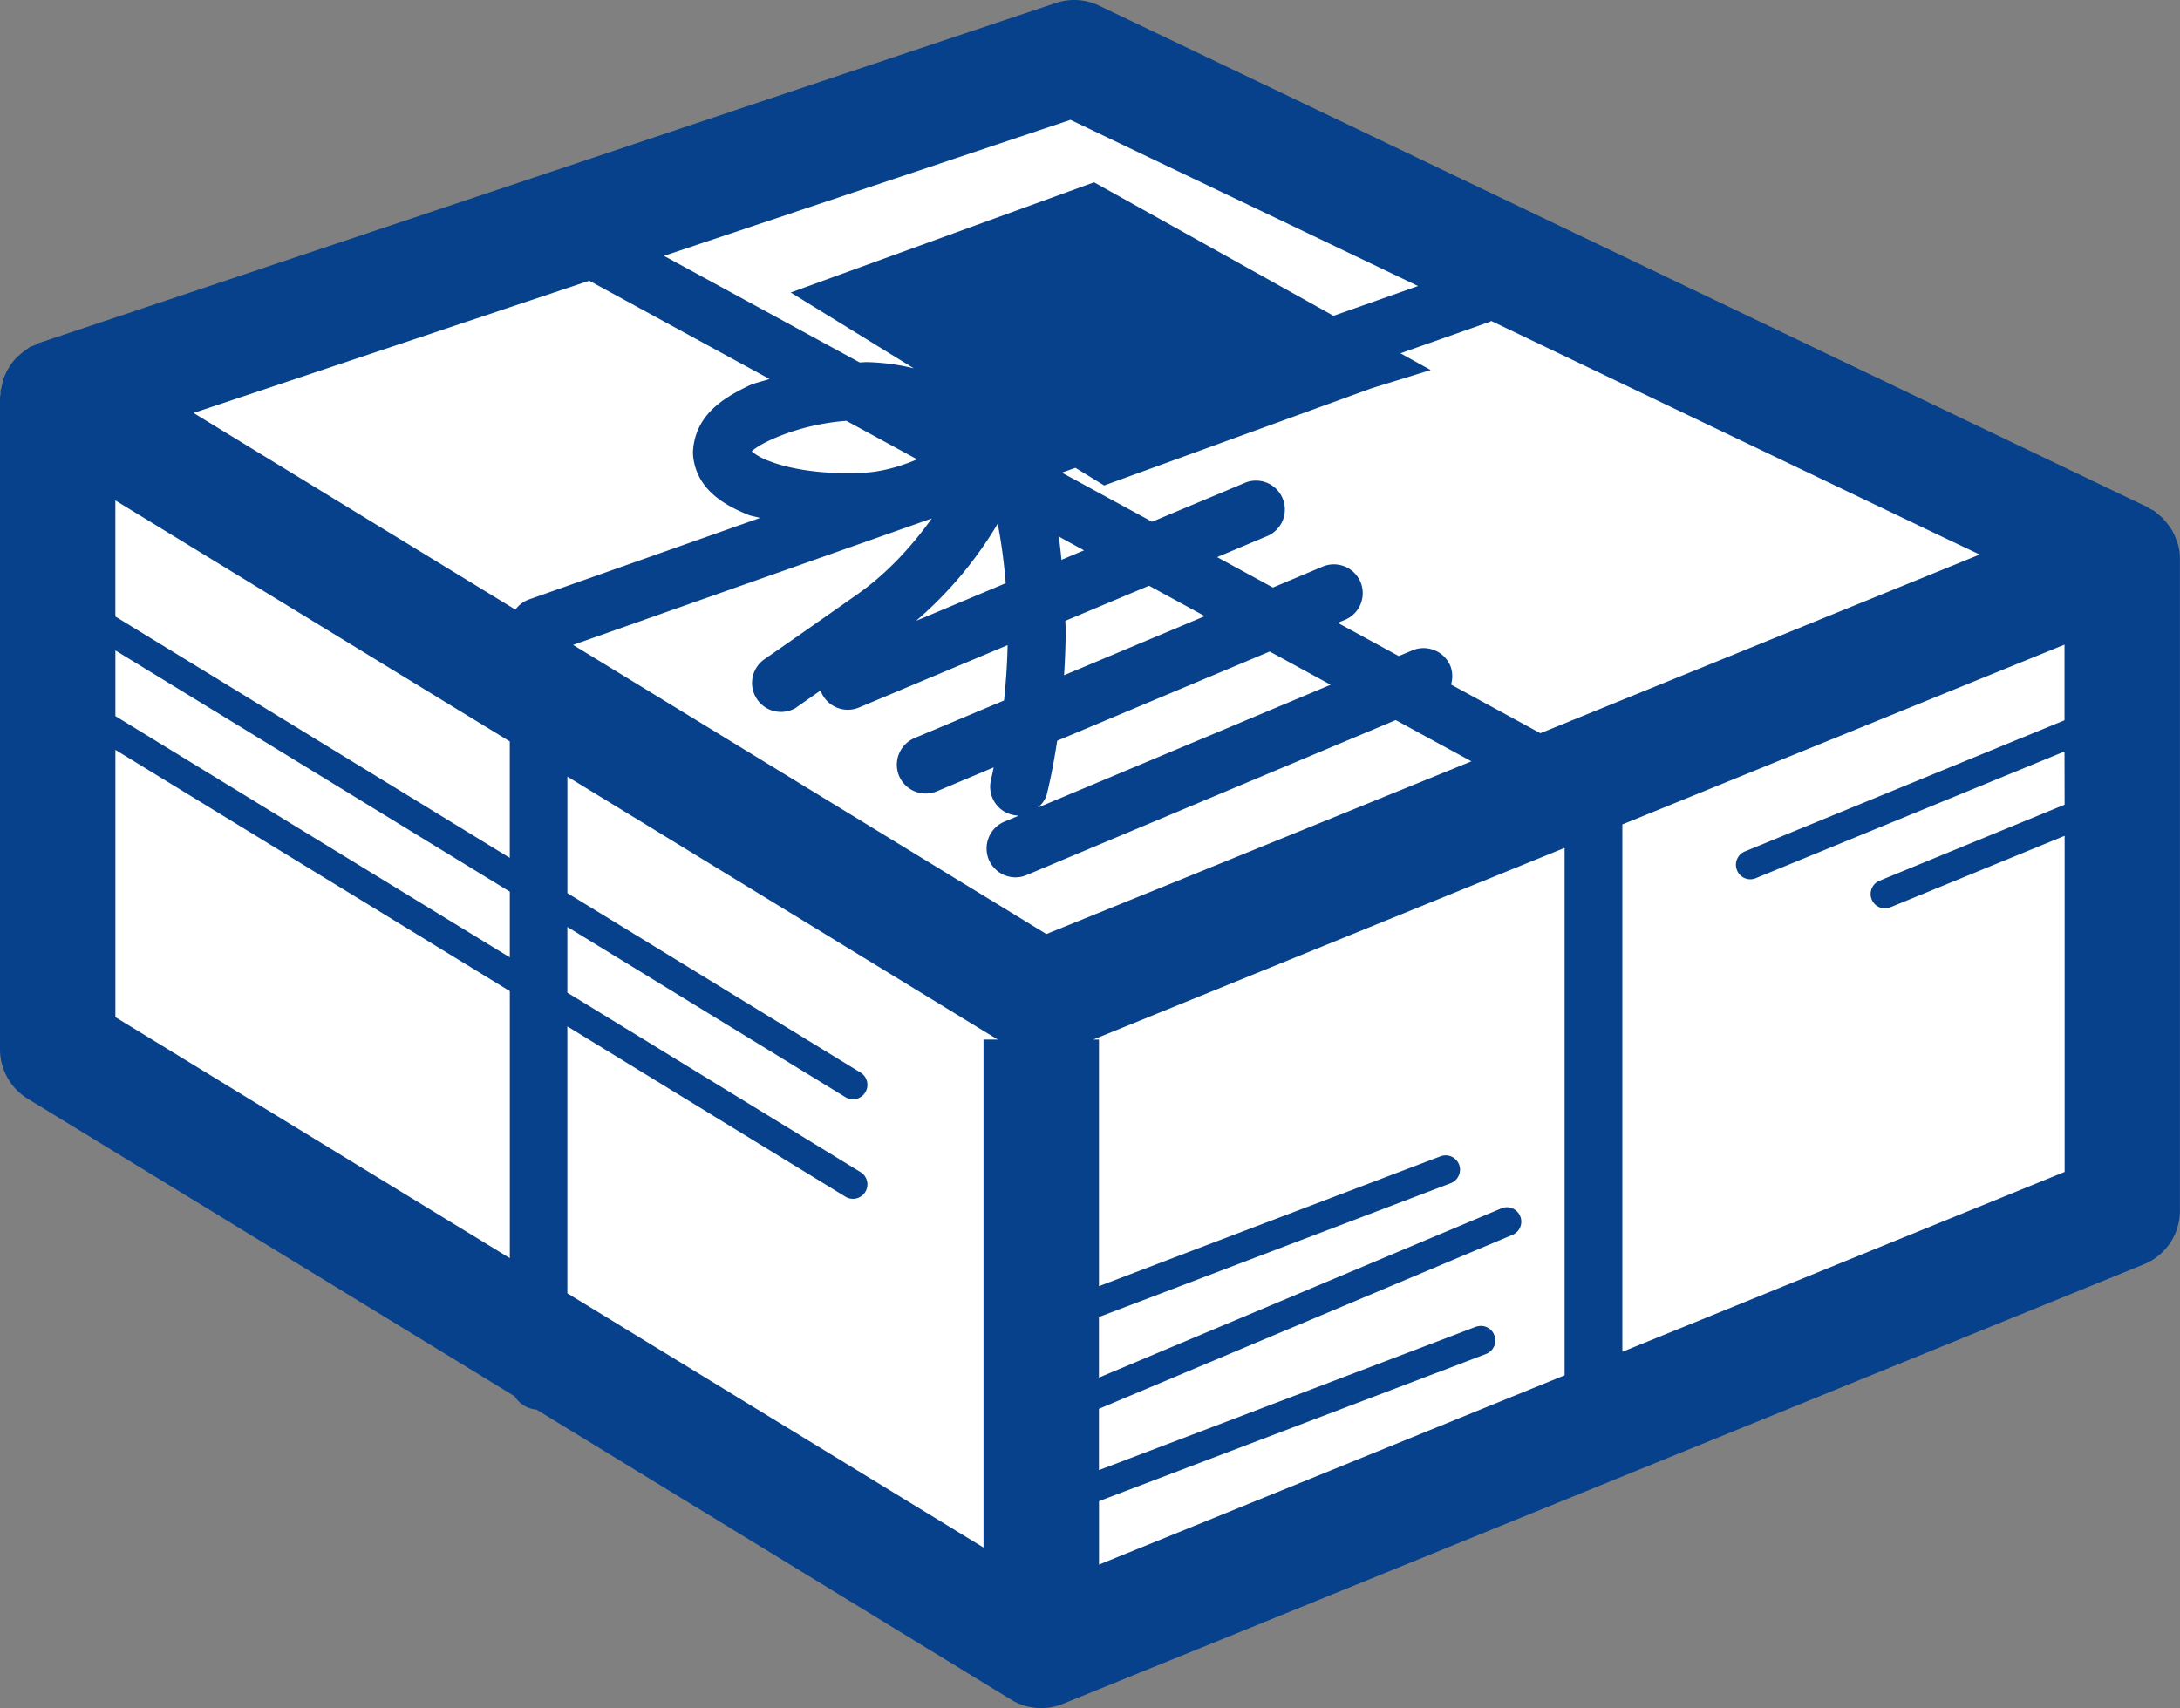
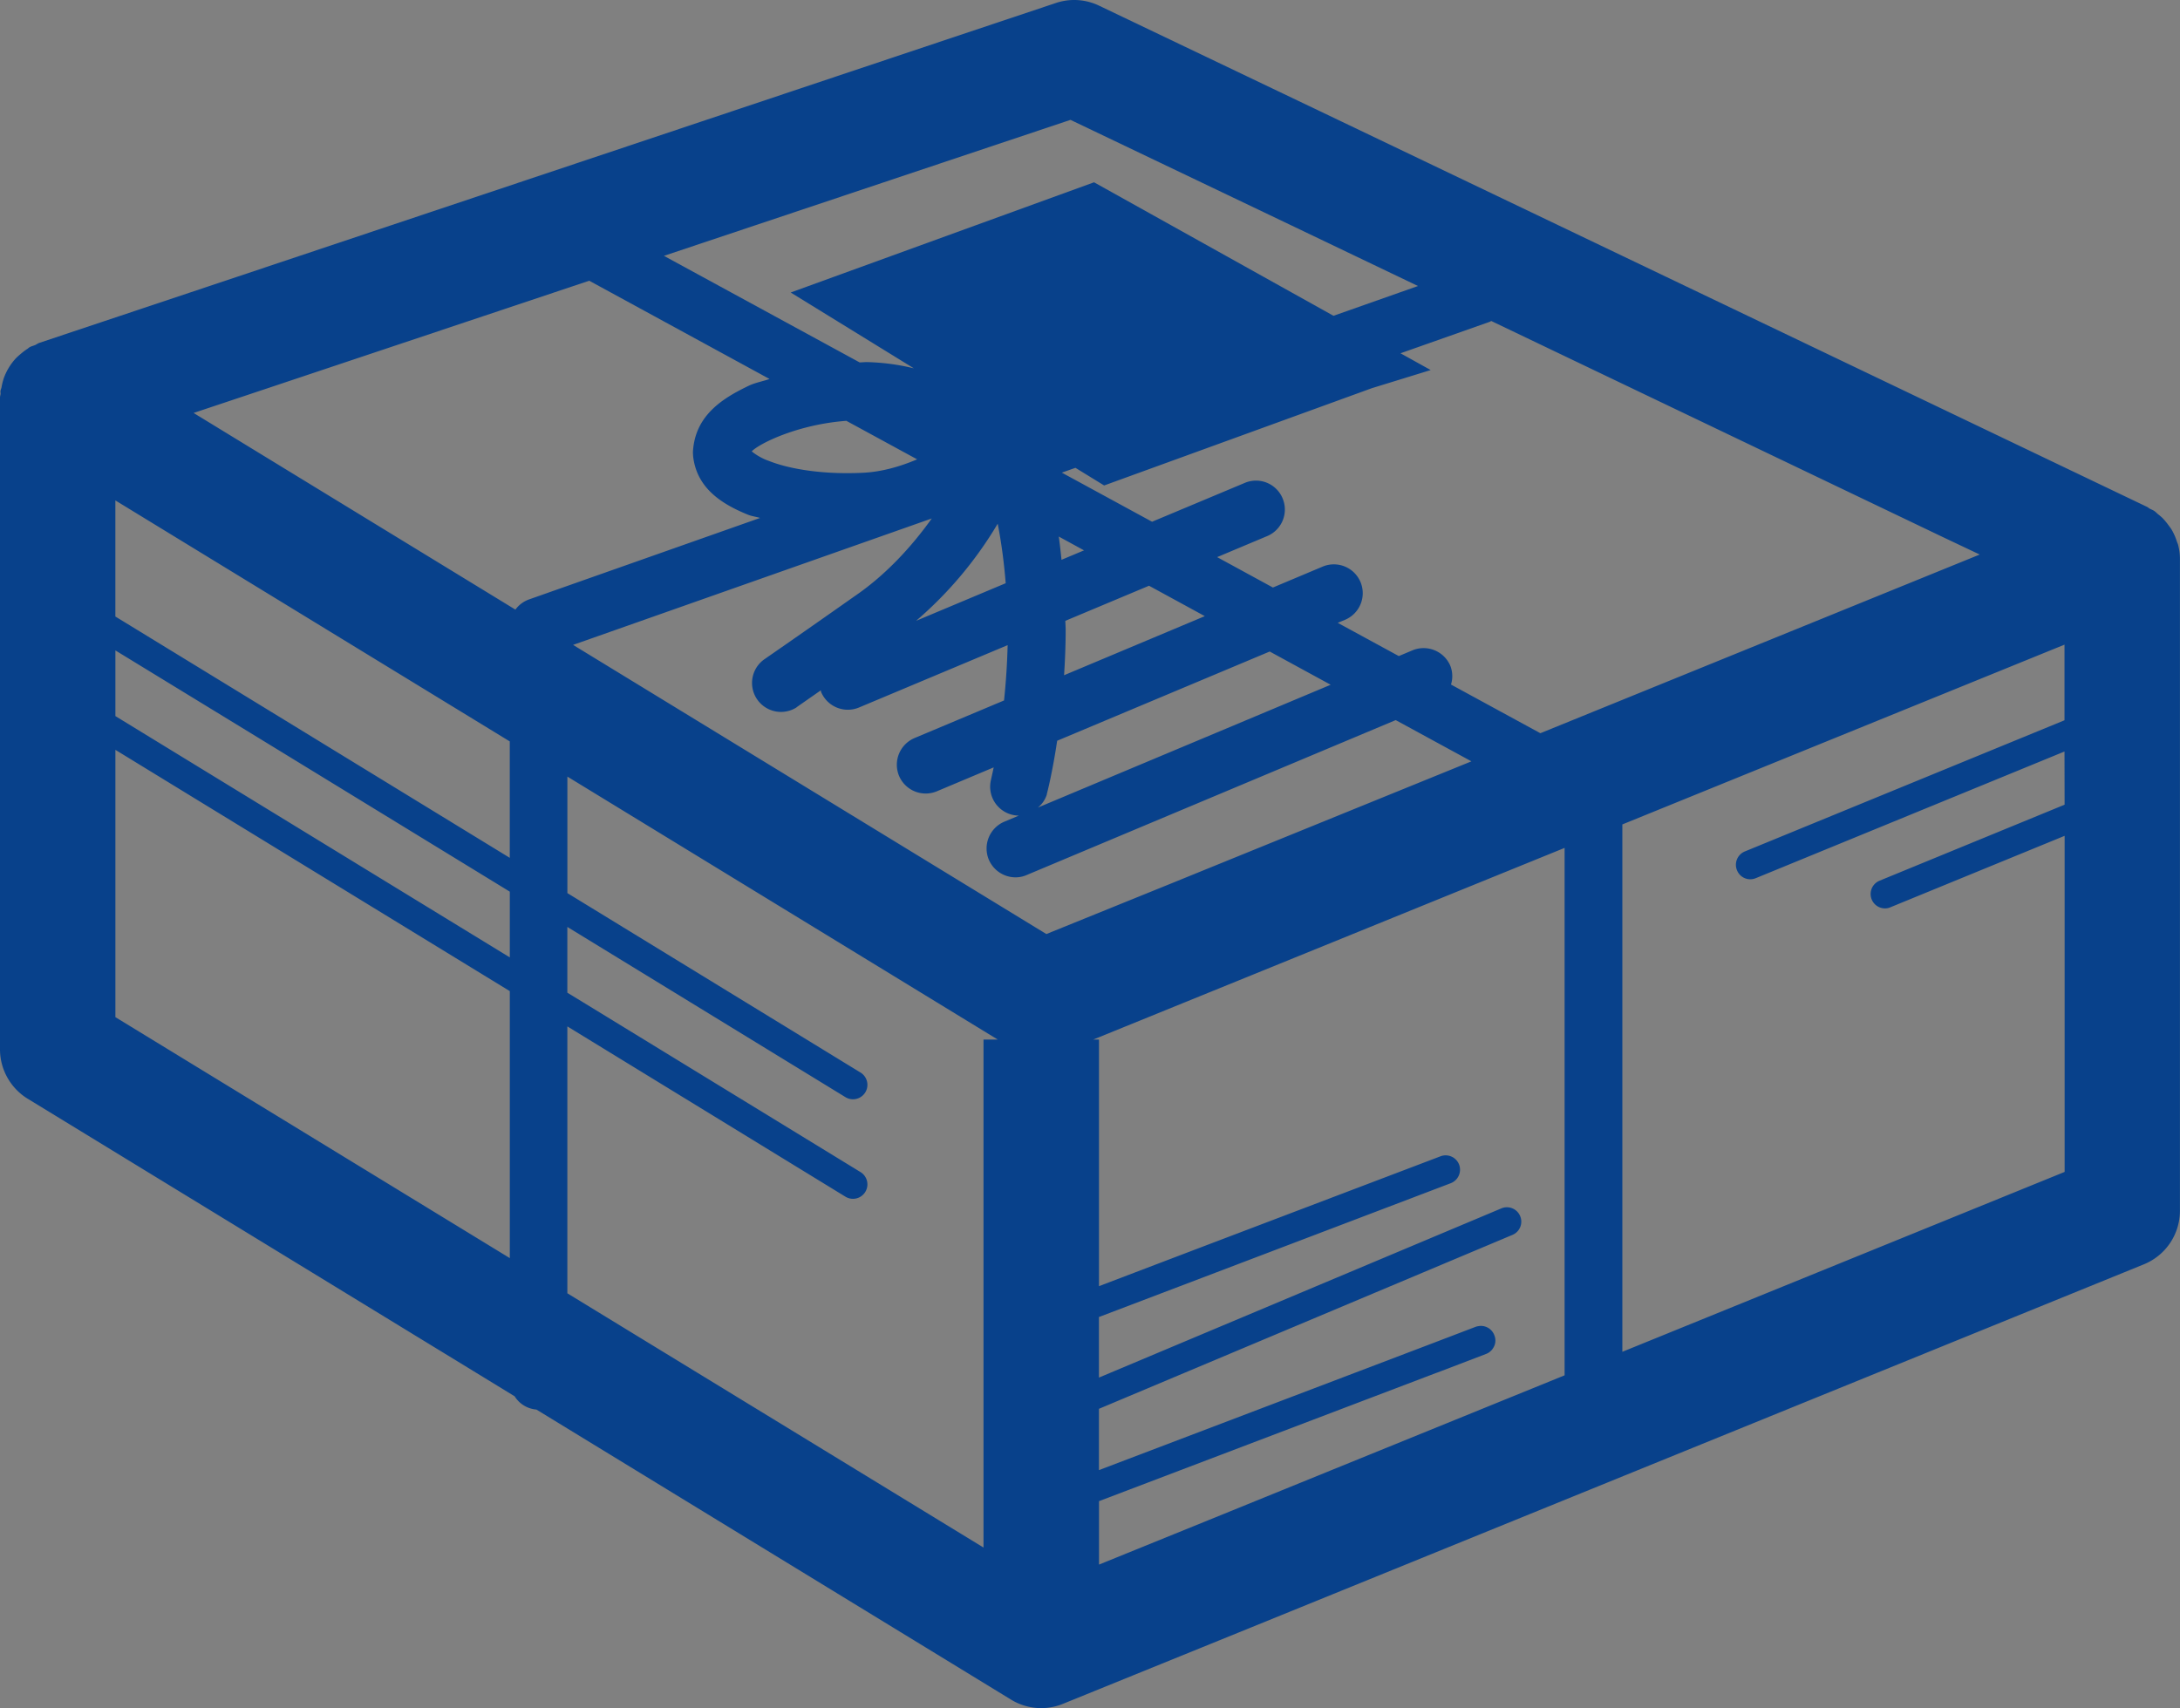
<svg xmlns="http://www.w3.org/2000/svg" xml:space="preserve" width="63.154" height="49.491" style="enable-background:new 0 0 63.154 49.491">
  <rect width="100%" height="100%" fill="#808080" stroke="none" />
-   <path d="M30.672 2.045 2.029 12.164l-.858 18.181L29.985 48.01l31.902-12.692-.343-18.866z" style="fill:#fff" />
  <path d="M30.163 49.491c.212 0 .428-.041.63-.124l5.474-2.223 25.844-10.513a1.677 1.677 0 0 0 1.041-1.549v-18.89c0-.144-.02-.284-.056-.419-.01-.029-.023-.055-.033-.085a1.714 1.714 0 0 0-.14-.323c-.026-.047-.059-.088-.091-.132a1.975 1.975 0 0 0-.18-.219 1.56 1.56 0 0 0-.131-.113c-.039-.031-.069-.067-.111-.095-.039-.028-.088-.044-.131-.067-.029-.016-.052-.039-.082-.054l-4.469-2.138-18.862-9.025L31.844.166a1.667 1.667 0 0 0-1.254-.08L6.868 8.02 1.143 9.933c-.046.015-.082.044-.124.064-.055.023-.111.034-.163.064-.023.013-.042.034-.065.049a1.69 1.69 0 0 0-.18.135c-.059.049-.118.1-.17.157a1.702 1.702 0 0 0-.333.561 1.836 1.836 0 0 0-.065.263c-.007.036-.026.067-.029.104-.003.028.003.054.003.08-.004.038-.017.072-.017.11v18.886c0 .579.307 1.125.8 1.427l12.901 7.884 1.208.739a.817.817 0 0 0 .63.384l13.753 8.406c.264.162.568.245.871.245zm.15-22.428-12.503-7.64-1.208-.738 10.391-3.663c-.581.816-1.332 1.632-2.207 2.233a397.753 397.753 0 0 1-2.664 1.862.839.839 0 0 0 .957 1.377v-.004l.699-.488c.007.016.003.033.01.049a.839.839 0 0 0 1.097.448l4.306-1.807a20.221 20.221 0 0 1-.104 1.603l-2.595 1.09a.84.84 0 0 0-.447 1.094.838.838 0 0 0 1.097.447l1.645-.692c-.046.222-.078.348-.075.348a.837.837 0 0 0 .804 1.049l-.424.178a.843.843 0 0 0-.447 1.097c.137.32.447.514.774.514a.8.8 0 0 0 .323-.067l10.691-4.489 2.194 1.195-7.616 3.098-1.051.428-3.647 1.478zm-8.027-13.704a1.683 1.683 0 0 1-.509-.281c.219-.227 1.329-.78 2.742-.885l2.05 1.116c-.486.206-1.025.366-1.59.39-.14.007-.29.01-.444.01-.917.001-1.73-.144-2.249-.35zm6.617 1.815c.114.581.186 1.157.232 1.724l-2.595 1.089a11.307 11.307 0 0 0 2.363-2.813zm1.423 7.835c.007-.025.16-.611.3-1.547l6.157-2.585 1.766.963-8.481 3.558a.786.786 0 0 0 .261-.388h-.003zm.536-5.021 2.425-1.017 1.616.881-4.077 1.712c.026-.416.046-.849.046-1.311 0-.084-.007-.177-.01-.265zm-.111-1.768a17.854 17.854 0 0 0-.078-.674l.731.4-.653.274zm14.576 23.628-10.316 4.196-3.173 1.288v-1.838l9.777-3.718c.013-.003.023-.007.036-.012l1.4-.535a.398.398 0 0 0 .163-.114c.003 0 .003-.002.003-.002l.01-.01c0-.003.003-.005.003-.007.003-.003.007-.007.007-.01l.006-.007.01-.016a.396.396 0 0 0 .039-.372.415.415 0 0 0-.356-.273h-.007l-.026-.002-.039.002c-.003 0-.003.002-.007.002l-.023.003a.431.431 0 0 0-.085.02l-1.312.501-9.601 3.651v-1.776l11.98-5.04a.414.414 0 0 0 .222-.545.415.415 0 0 0-.545-.222l-11.657 4.902v-1.755l3.366-1.28 6.826-2.597a.42.42 0 0 0 .242-.539.418.418 0 0 0-.535-.242l-6.829 2.595-3.069 1.169V30.12h-.166l4.596-1.869 9.059-3.684v15.281zm14.481-21.17v2.191l-9.261 3.801a.417.417 0 0 0-.225.548.413.413 0 0 0 .545.225l8.941-3.669.003 1.541-5.36 2.202a.417.417 0 0 0 .157.803c.052 0 .108-.01.157-.033l5.047-2.07v9.738l-12.813 5.212v-15.28l12.809-5.209zM43.201 9.3l13.087 6.263 1.064.504-12.728 5.177-2.589-1.41a.822.822 0 0 0-.02-.544.841.841 0 0 0-1.097-.447l-.395.166-1.769-.963.212-.088a.837.837 0 0 0 .447-1.095.838.838 0 0 0-1.094-.447l-1.443.607-1.616-.881 1.449-.609a.834.834 0 0 0 .447-1.095.834.834 0 0 0-1.094-.447l-2.687 1.126-2.615-1.423.395-.139.832.511 7.756-2.819 1.704-.525-.875-.486 2.582-.911c.021-.006.031-.019.047-.025zM31.012 3.473l6.411 3.064 3.656 1.75-2.448.863-6.937-3.868-8.788 3.193 3.568 2.197a6.33 6.33 0 0 0-1.384-.181l-.186.01-5.67-3.088 11.778-3.94zM14.768 36.452 3.343 29.471v-7.745l11.426 6.991v7.735zm0-8.713L3.343 20.748v-1.903l4.1 2.506 7.326 4.484v1.904zm0-2.884L7.88 20.639l-4.538-2.776v-3.364l11.426 6.983v3.373zm.555-7.486a.833.833 0 0 0-.392.294l-9.323-5.698 2.318-.774 9.144-3.057 5.223 2.847c-.186.064-.401.106-.571.181-.8.379-1.59.878-1.648 1.934 0 .098.01.098.003.098.095.963.859 1.423 1.606 1.725.101.039.228.054.336.088l-6.696 2.362zM28.492 30.12v14.718l-12.056-7.366v-7.733l.02.012 8.04 4.924a.418.418 0 0 0 .438-.712l-8.044-4.924-.454-.277v-1.905l8.06 4.934a.418.418 0 0 0 .438-.712l-8.497-5.202v-3.376l12.467 7.619h-.412z" style="fill:#08418b" />
</svg>